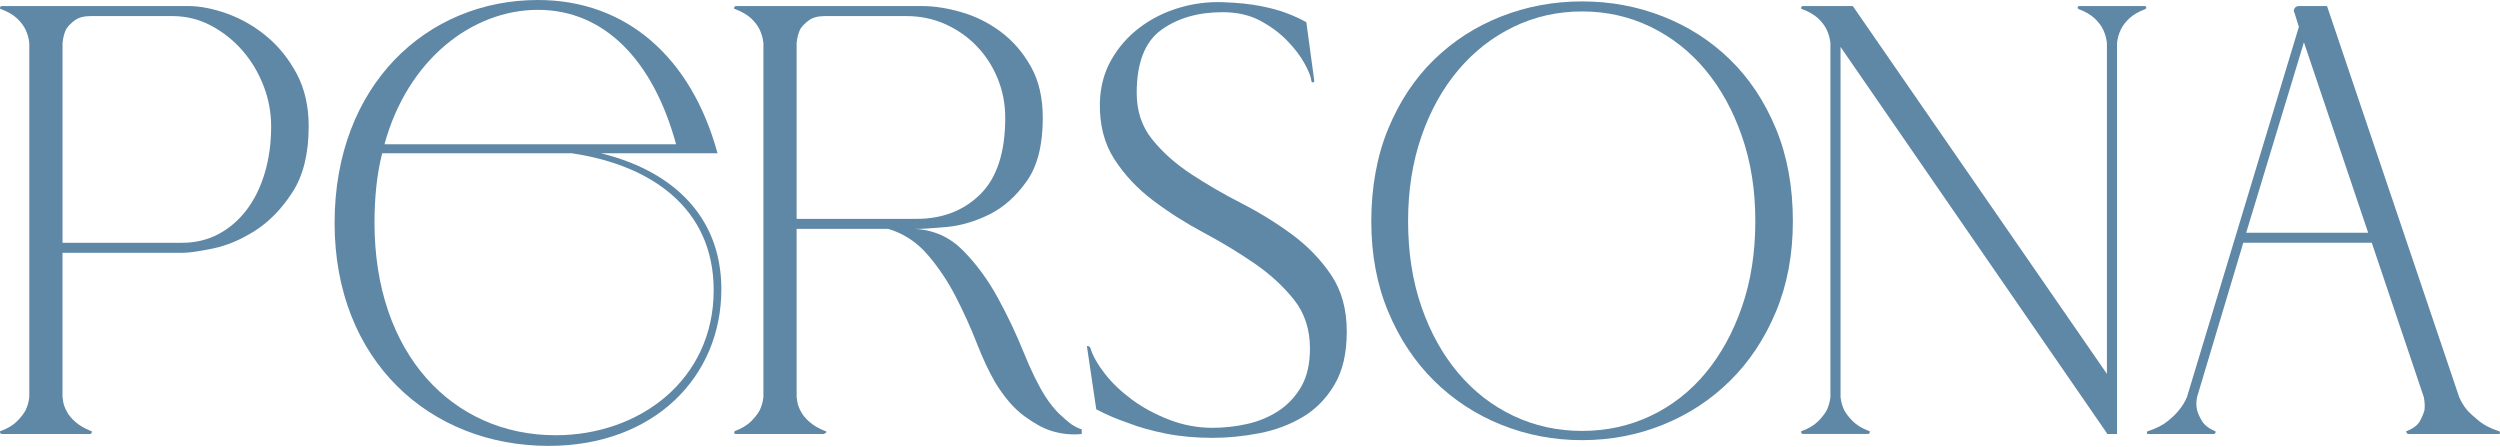
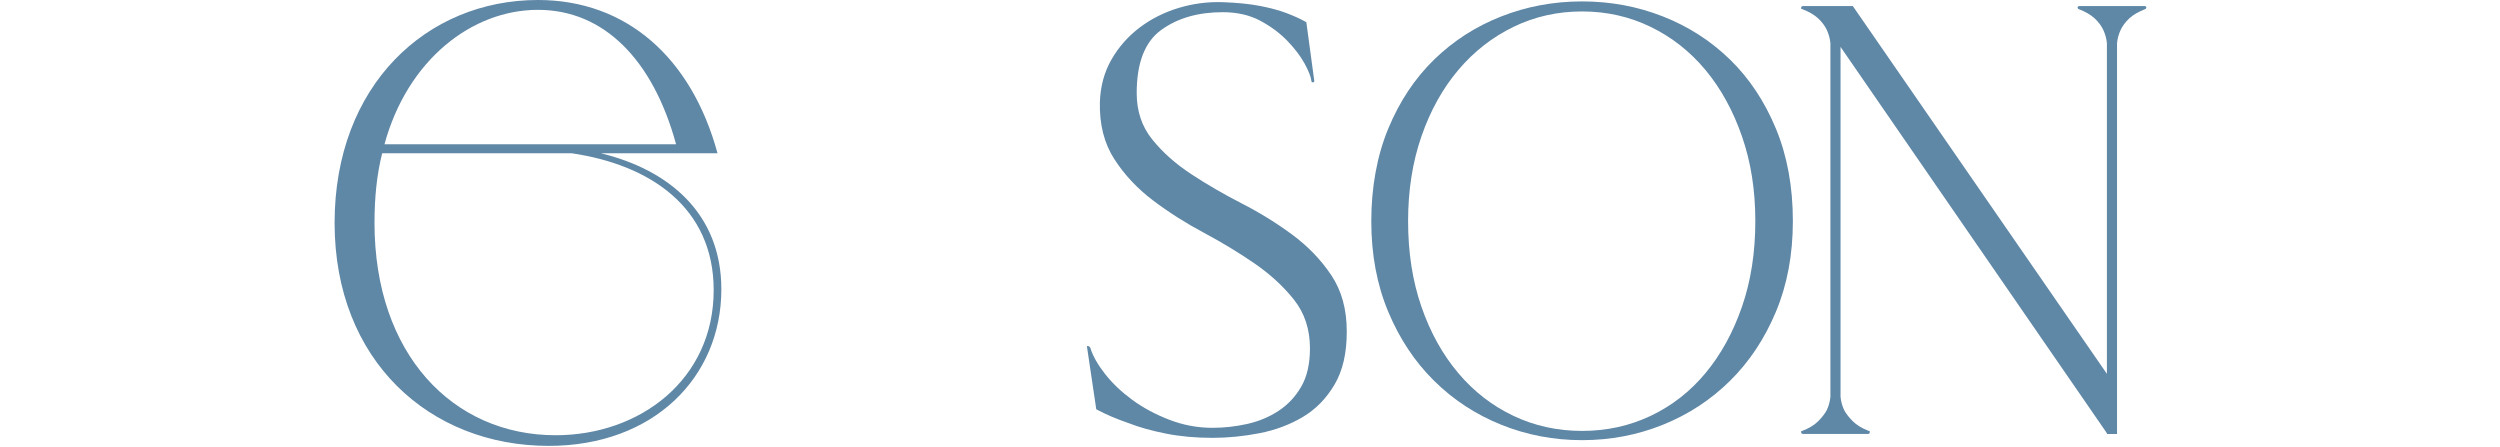
<svg xmlns="http://www.w3.org/2000/svg" width="246" height="44" viewBox="0 0 246 44" fill="none">
-   <path d="M18.512 0.596C19.695 0.596 20.986 0.85 22.383 1.355C23.779 1.862 25.07 2.607 26.254 3.593C27.437 4.579 28.421 5.806 29.202 7.273C29.983 8.74 30.374 10.459 30.374 12.432C30.374 15.114 29.841 17.276 28.776 18.919C27.71 20.563 26.478 21.829 25.081 22.712C23.684 23.598 22.299 24.179 20.926 24.457C19.552 24.736 18.582 24.875 18.013 24.875H6.151V39.063C6.151 39.114 6.175 39.28 6.223 39.556C6.27 39.835 6.388 40.152 6.578 40.505C6.766 40.859 7.051 41.2 7.43 41.529C7.809 41.858 8.307 42.15 8.923 42.401C9.016 42.401 9.053 42.452 9.029 42.553C9.005 42.655 8.946 42.704 8.851 42.704H0.185C0.089 42.704 0.032 42.654 0.007 42.553C-0.016 42.451 0.019 42.401 0.114 42.401C0.777 42.148 1.297 41.832 1.676 41.453C2.054 41.074 2.339 40.707 2.529 40.353C2.717 39.949 2.836 39.519 2.884 39.063V4.238C2.836 3.782 2.717 3.353 2.529 2.948C2.339 2.544 2.054 2.164 1.676 1.809C1.297 1.456 0.775 1.152 0.114 0.899C0.02 0.899 -0.016 0.848 0.007 0.747C0.032 0.646 0.089 0.596 0.185 0.596H18.512ZM17.944 23.888C19.223 23.888 20.394 23.61 21.46 23.053C22.526 22.498 23.449 21.714 24.23 20.701C25.011 19.691 25.616 18.476 26.042 17.06C26.468 15.645 26.681 14.101 26.681 12.431C26.681 11.065 26.433 9.737 25.935 8.447C25.438 7.158 24.751 6.008 23.875 4.996C22.998 3.985 21.968 3.163 20.785 2.53C19.601 1.898 18.322 1.582 16.949 1.582H8.923C8.259 1.582 7.738 1.722 7.36 1.999C6.981 2.278 6.696 2.569 6.507 2.871C6.318 3.277 6.198 3.732 6.153 4.238V23.889H17.945L17.944 23.888Z" fill="#5F87A6" />
-   <path d="M97.922 37.622C97.306 36.56 96.703 35.27 96.11 33.752C95.518 32.235 94.831 30.717 94.05 29.2C93.269 27.682 92.345 26.305 91.28 25.065C90.214 23.826 88.923 22.978 87.409 22.523H78.388V39.063C78.388 39.114 78.411 39.279 78.459 39.556C78.506 39.835 78.624 40.152 78.814 40.505C79.003 40.858 79.287 41.2 79.667 41.529C80.045 41.858 80.543 42.15 81.159 42.401C81.253 42.401 81.301 42.439 81.301 42.515C81.301 42.591 81.253 42.629 81.159 42.629L81.088 42.705H72.421C72.325 42.705 72.268 42.667 72.243 42.591C72.22 42.515 72.255 42.452 72.35 42.401C73.013 42.148 73.533 41.832 73.912 41.453C74.291 41.074 74.575 40.707 74.765 40.353C74.954 39.949 75.072 39.519 75.12 39.063V4.238C75.072 3.782 74.954 3.353 74.765 2.948C74.575 2.544 74.291 2.164 73.912 1.809C73.533 1.456 73.012 1.152 72.35 0.899C72.255 0.899 72.22 0.848 72.243 0.747C72.268 0.646 72.325 0.596 72.421 0.596H90.748C91.931 0.596 93.222 0.798 94.619 1.202C96.015 1.608 97.306 2.253 98.49 3.138C99.673 4.024 100.657 5.162 101.438 6.552C102.22 7.944 102.611 9.625 102.611 11.598C102.611 14.28 102.078 16.365 101.012 17.857C99.946 19.349 98.714 20.436 97.318 21.119C95.921 21.802 94.535 22.208 93.162 22.333C91.788 22.459 90.819 22.523 90.249 22.523H90.036C91.883 22.625 93.457 23.332 94.76 24.647C96.061 25.963 97.198 27.506 98.169 29.276C99.139 31.048 99.992 32.842 100.726 34.663C101.46 36.485 102.182 37.952 102.893 39.064C103.366 39.774 103.817 40.329 104.242 40.733C104.669 41.139 105.047 41.468 105.379 41.719C105.757 41.973 106.112 42.15 106.444 42.251V42.706C105.45 42.809 104.456 42.706 103.461 42.402C102.655 42.15 101.756 41.657 100.761 40.922C99.767 40.189 98.82 39.089 97.92 37.622H97.922ZM90.18 21.536C92.737 21.536 94.832 20.728 96.466 19.108C98.1 17.49 98.916 14.986 98.916 11.596C98.916 10.23 98.668 8.94 98.171 7.727C97.673 6.513 96.986 5.451 96.11 4.54C95.233 3.63 94.204 2.909 93.02 2.378C91.836 1.847 90.557 1.582 89.185 1.582H81.158C80.494 1.582 79.974 1.722 79.595 1.999C79.216 2.278 78.931 2.569 78.743 2.871C78.553 3.277 78.434 3.732 78.388 4.238V21.537H90.179L90.18 21.536Z" fill="#5F87A6" />
  <path d="M111.852 9.168C111.852 10.939 112.36 12.457 113.379 13.72C114.397 14.985 115.676 16.123 117.215 17.134C118.753 18.146 120.411 19.107 122.187 20.018C123.963 20.929 125.62 21.953 127.159 23.091C128.697 24.229 129.976 25.556 130.995 27.074C132.013 28.591 132.522 30.438 132.522 32.612C132.522 34.787 132.12 36.482 131.315 37.848C130.509 39.214 129.468 40.276 128.189 41.035C126.91 41.793 125.489 42.324 123.927 42.628C122.364 42.932 120.824 43.084 119.309 43.084C117.651 43.084 116.124 42.945 114.727 42.666C113.33 42.388 112.111 42.047 111.07 41.641C109.885 41.237 108.82 40.782 107.873 40.275L106.95 34.054H107.022C107.163 34.054 107.258 34.13 107.306 34.281C107.543 35.041 108.016 35.875 108.727 36.785C109.438 37.696 110.326 38.542 111.39 39.327C112.456 40.111 113.674 40.768 115.048 41.3C116.421 41.831 117.842 42.097 119.31 42.097C120.447 42.097 121.584 41.971 122.72 41.718C123.856 41.465 124.887 41.035 125.81 40.428C126.733 39.821 127.479 39.024 128.047 38.038C128.615 37.052 128.9 35.8 128.9 34.282C128.9 32.412 128.377 30.818 127.337 29.502C126.295 28.187 125.004 26.999 123.466 25.937C121.927 24.875 120.257 23.864 118.458 22.902C116.658 21.942 114.989 20.879 113.45 19.715C111.911 18.552 110.643 17.199 109.649 15.656C108.654 14.113 108.18 12.254 108.228 10.078C108.275 8.511 108.654 7.107 109.364 5.867C110.074 4.629 110.998 3.579 112.134 2.718C113.271 1.859 114.549 1.215 115.97 0.783C117.391 0.354 118.835 0.164 120.304 0.214C121.771 0.265 123.014 0.391 124.033 0.593C125.051 0.796 125.891 1.023 126.555 1.276C127.36 1.58 128.023 1.883 128.544 2.187L129.325 7.953C129.325 8.055 129.277 8.104 129.183 8.104C129.089 8.104 129.041 8.054 129.041 7.953C128.993 7.549 128.769 6.98 128.367 6.245C127.964 5.512 127.396 4.765 126.661 4.007C125.927 3.248 125.038 2.592 123.998 2.034C122.956 1.479 121.725 1.2 120.304 1.2C117.889 1.2 115.875 1.782 114.266 2.945C112.656 4.11 111.851 6.183 111.851 9.166L111.852 9.168Z" fill="#5F87A6" />
  <path d="M176.418 21.763C176.418 25.052 175.861 28.022 174.749 30.678C173.637 33.334 172.133 35.599 170.239 37.469C168.344 39.34 166.142 40.783 163.633 41.794C161.122 42.806 158.471 43.311 155.676 43.311C152.882 43.311 150.23 42.806 147.72 41.794C145.209 40.783 143.007 39.34 141.114 37.469C139.219 35.599 137.715 33.334 136.604 30.678C135.491 28.022 134.935 25.052 134.935 21.763C134.935 18.474 135.491 15.34 136.604 12.658C137.715 9.977 139.22 7.714 141.114 5.867C143.008 4.022 145.21 2.605 147.72 1.619C150.23 0.633 152.881 0.139 155.676 0.139C158.472 0.139 161.122 0.632 163.633 1.619C166.143 2.605 168.345 4.022 170.239 5.867C172.133 7.714 173.637 9.977 174.749 12.658C175.861 15.34 176.418 18.374 176.418 21.763ZM138.556 21.763C138.556 24.849 138.993 27.657 139.87 30.185C140.746 32.715 141.954 34.889 143.493 36.711C145.031 38.532 146.843 39.936 148.928 40.922C151.011 41.908 153.26 42.402 155.675 42.402C158.091 42.402 160.339 41.909 162.424 40.922C164.508 39.936 166.307 38.532 167.823 36.711C169.337 34.889 170.533 32.716 171.41 30.185C172.286 27.657 172.724 24.849 172.724 21.763C172.724 18.677 172.286 15.947 171.41 13.417C170.533 10.889 169.338 8.713 167.823 6.892C166.307 5.07 164.507 3.655 162.424 2.643C160.339 1.632 158.091 1.126 155.675 1.126C153.26 1.126 151.01 1.632 148.928 2.643C146.843 3.655 145.032 5.071 143.493 6.892C141.954 8.713 140.746 10.888 139.87 13.417C138.993 15.947 138.556 18.728 138.556 21.763Z" fill="#5F87A6" />
  <path d="M207.32 42.628L181.109 4.615V39.061C181.156 39.517 181.274 39.947 181.464 40.351C181.652 40.705 181.937 41.072 182.316 41.451C182.695 41.83 183.216 42.146 183.879 42.399C183.974 42.399 184.009 42.45 183.985 42.551C183.961 42.653 183.902 42.702 183.807 42.702H177.415C177.319 42.702 177.261 42.652 177.237 42.551C177.213 42.449 177.248 42.399 177.343 42.399C178.006 42.146 178.526 41.83 178.906 41.451C179.284 41.072 179.569 40.705 179.758 40.351C179.947 39.947 180.065 39.517 180.113 39.061V4.237C180.065 3.781 179.947 3.352 179.758 2.947C179.569 2.543 179.284 2.164 178.906 1.808C178.526 1.456 178.005 1.152 177.343 0.898C177.249 0.898 177.213 0.848 177.237 0.746C177.261 0.645 177.319 0.595 177.415 0.595H182.316L207.32 36.787V4.237C207.272 3.781 207.154 3.352 206.965 2.947C206.776 2.543 206.491 2.164 206.113 1.808C205.733 1.456 205.212 1.152 204.55 0.898C204.454 0.848 204.419 0.784 204.444 0.708C204.467 0.631 204.526 0.594 204.622 0.594H211.014C211.109 0.594 211.168 0.631 211.192 0.708C211.216 0.784 211.181 0.848 211.086 0.898C210.422 1.152 209.902 1.454 209.523 1.808C209.144 2.163 208.859 2.543 208.671 2.947C208.481 3.352 208.362 3.781 208.316 4.237V42.704H207.321V42.628H207.32Z" fill="#5F87A6" />
-   <path d="M211.364 42.705C211.27 42.705 211.233 42.655 211.257 42.554C211.281 42.452 211.339 42.402 211.435 42.402C212.192 42.15 212.808 41.833 213.282 41.454C213.755 41.075 214.135 40.708 214.418 40.354C214.749 39.95 215.01 39.52 215.199 39.064L226.209 2.645L225.783 1.279C225.687 1.127 225.687 0.975 225.783 0.823C225.878 0.672 226.02 0.596 226.209 0.596H228.979L241.979 39.063C242.168 39.519 242.429 39.949 242.76 40.353C243.091 40.707 243.494 41.074 243.968 41.453C244.441 41.832 245.057 42.148 245.815 42.401C245.909 42.401 245.969 42.452 245.993 42.553C246.016 42.655 245.981 42.704 245.886 42.704H237.007C236.911 42.704 236.841 42.654 236.794 42.553C236.746 42.451 236.769 42.401 236.865 42.401C237.48 42.148 237.895 41.832 238.108 41.453C238.321 41.074 238.475 40.707 238.57 40.353C238.617 39.949 238.593 39.519 238.498 39.063L233.383 23.888H220.74L216.194 39.063C216.098 39.519 216.098 39.949 216.194 40.353C216.289 40.707 216.454 41.074 216.692 41.453C216.928 41.832 217.331 42.148 217.899 42.401C217.994 42.401 218.029 42.452 218.006 42.553C217.981 42.655 217.923 42.704 217.828 42.704H211.364V42.705ZM226.707 4.161L221.024 22.902H233.028L226.706 4.161H226.707Z" fill="#5F87A6" />
  <path d="M59.126 15.082C65.771 16.695 70.981 20.97 70.981 28.47C70.981 37.1 64.336 43.875 53.991 43.875C42.287 43.875 32.924 35.487 32.924 21.938C32.924 8.388 41.986 0 52.935 0C61.618 0 68.036 5.645 70.604 15.082H59.126ZM37.606 15.082C37.077 17.179 36.851 19.438 36.851 21.938C36.851 34.842 44.553 42.827 54.672 42.827C62.978 42.827 70.226 37.342 70.226 28.551C70.226 20.404 63.959 16.21 56.257 15.082H37.606ZM66.526 14.195C64.261 5.888 59.428 0.968 52.935 0.968C46.442 0.968 40.098 5.888 37.833 14.195H66.527H66.526Z" fill="#5F87A6" />
</svg>